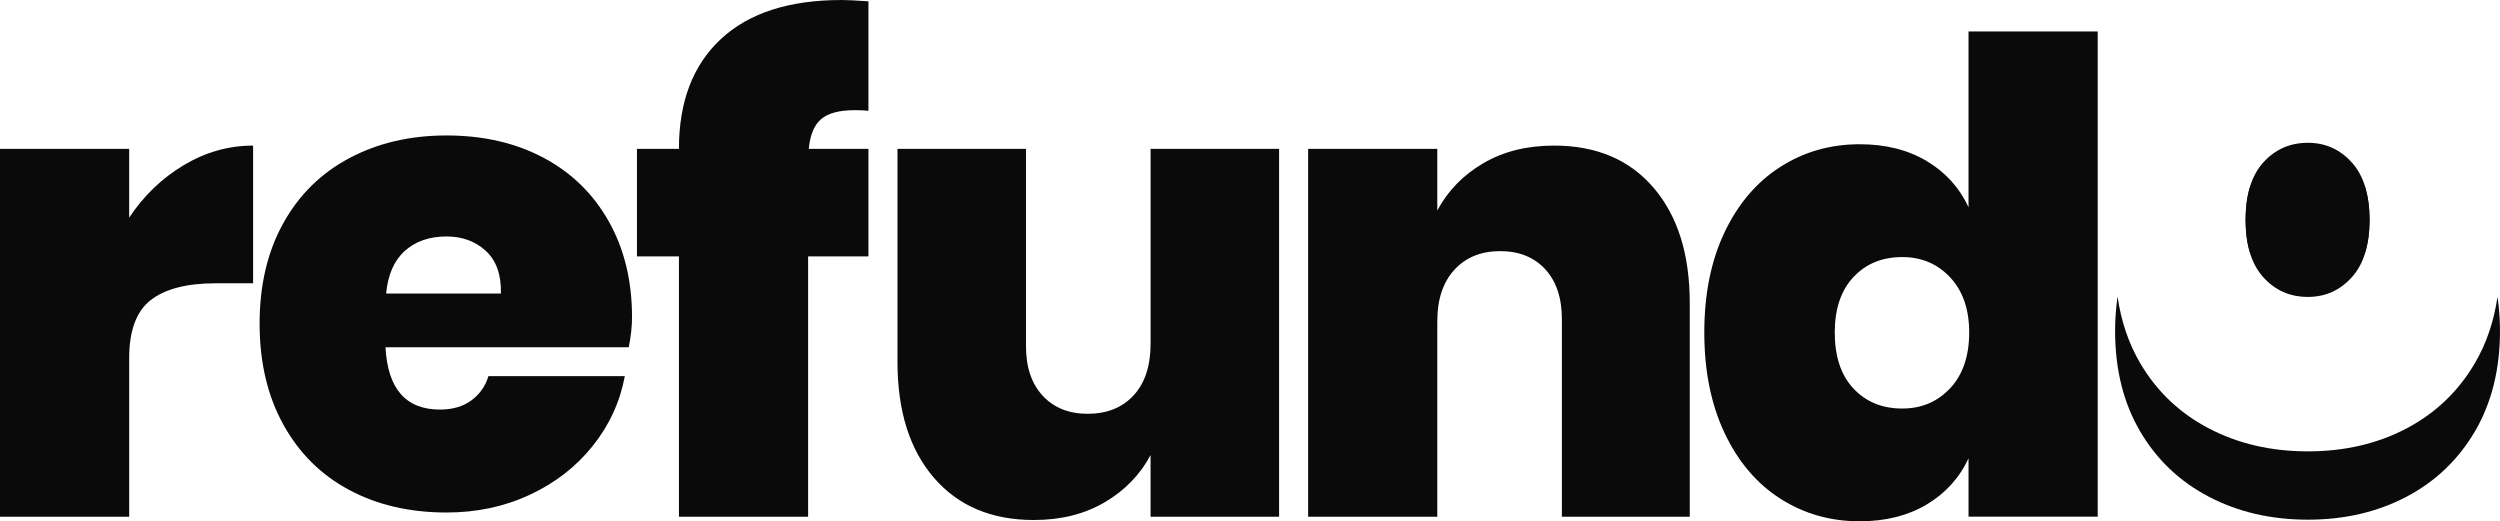
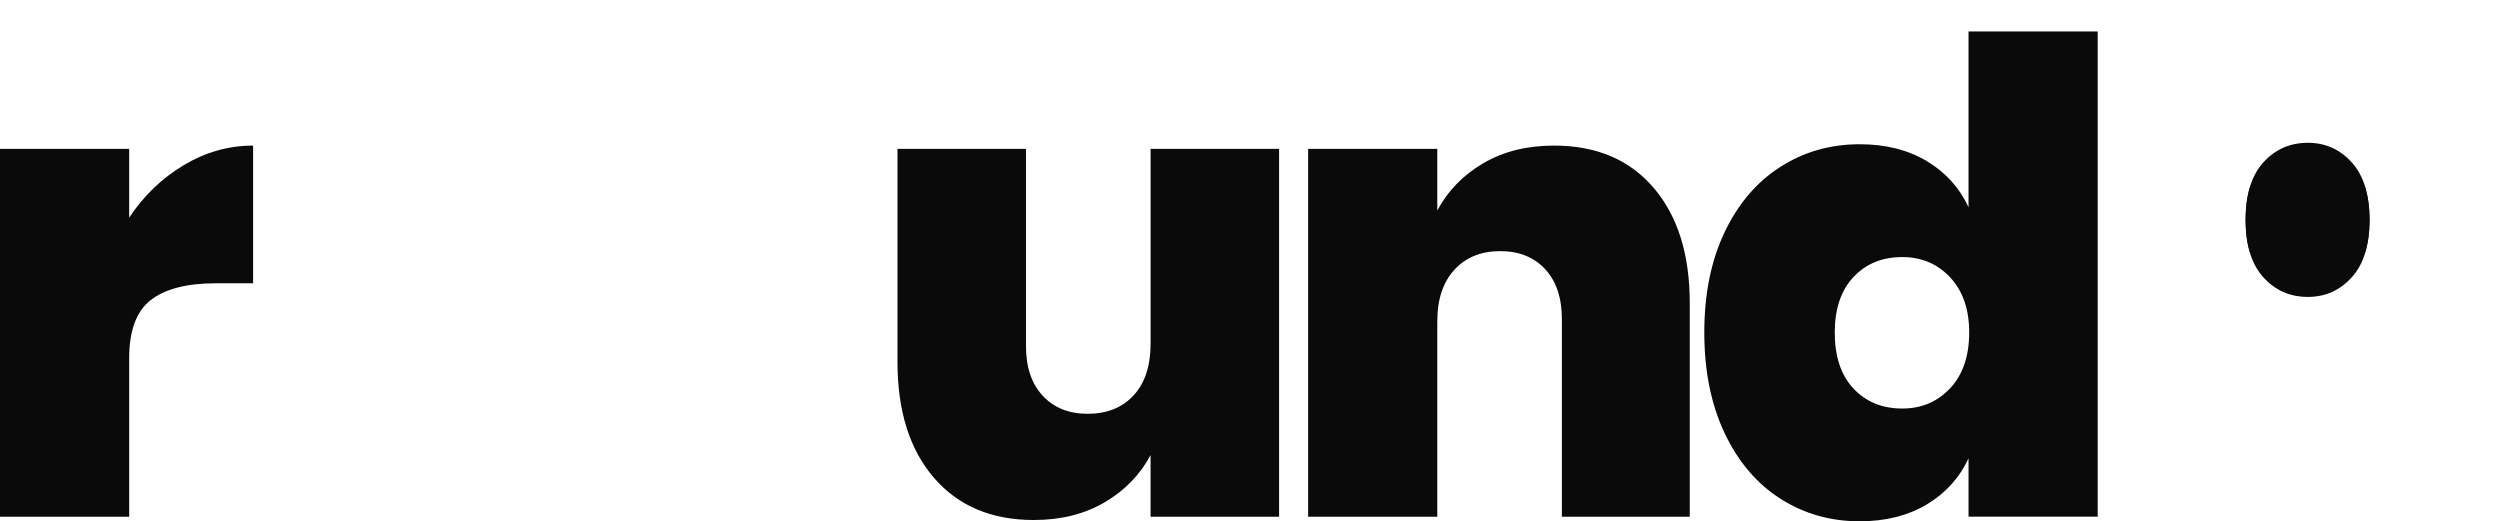
<svg xmlns="http://www.w3.org/2000/svg" id="uuid-d6efec13-76a9-4975-87e3-db6c7f14c789" width="51.985mm" height="10.84mm" viewBox="0 0 147.36 30.727">
  <defs>
    <style>.uuid-881a8def-162d-4c7f-81ce-9936822fff70{fill:#0a0a0a;}</style>
  </defs>
  <path class="uuid-881a8def-162d-4c7f-81ce-9936822fff70" d="M10.822,9.74c1.288-.773,2.654-1.159,4.097-1.159v8.117h-2.203c-1.7,0-2.976.328-3.826.986-.85.657-1.275,1.797-1.275,3.42v9.354H0V8.774h7.614v4.058c.85-1.288,1.919-2.319,3.208-3.092Z" />
-   <path class="uuid-881a8def-162d-4c7f-81ce-9936822fff70" d="M37.062,20.47h-14.339c.129,2.448,1.198,3.671,3.208,3.671.747,0,1.365-.18,1.855-.541.489-.361.824-.837,1.005-1.43h8.039c-.284,1.521-.915,2.893-1.894,4.116-.979,1.224-2.216,2.184-3.71,2.88-1.495.696-3.131,1.043-4.909,1.043-2.164,0-4.078-.444-5.74-1.333s-2.957-2.177-3.884-3.865c-.928-1.687-1.391-3.665-1.391-5.933s.464-4.238,1.391-5.914c.927-1.675,2.228-2.957,3.903-3.846,1.675-.889,3.581-1.334,5.72-1.334,2.164,0,4.071.438,5.72,1.314,1.649.876,2.931,2.125,3.846,3.749.915,1.623,1.372,3.505,1.372,5.643,0,.541-.064,1.134-.193,1.778ZM28.636,14.788c-.618-.567-1.391-.85-2.319-.85-1.005,0-1.823.284-2.454.85-.632.567-.999,1.405-1.102,2.512h6.764c.026-1.108-.271-1.945-.889-2.512Z" />
-   <path class="uuid-881a8def-162d-4c7f-81ce-9936822fff70" d="M50.377,6.494c-.902,0-1.559.174-1.971.522-.412.348-.657.934-.734,1.758h3.517v6.339h-3.556v15.344h-7.614v-15.344h-2.474v-6.339h2.474c0-2.782.824-4.941,2.473-6.474,1.649-1.533,4.02-2.3,7.112-2.3.335,0,.863.026,1.585.077v6.455c-.181-.026-.451-.039-.812-.039Z" />
  <path class="uuid-881a8def-162d-4c7f-81ce-9936822fff70" d="M75.395,8.774v21.683h-7.576v-3.633c-.618,1.16-1.521,2.087-2.705,2.783-1.186.696-2.577,1.044-4.174,1.044-2.5,0-4.464-.831-5.894-2.493-1.43-1.662-2.145-3.936-2.145-6.822v-12.561h7.575v11.634c0,1.237.329,2.21.986,2.918.657.709,1.539,1.063,2.648,1.063,1.134,0,2.035-.361,2.705-1.082.67-.721,1.005-1.739,1.005-3.053v-11.479h7.576Z" />
  <path class="uuid-881a8def-162d-4c7f-81ce-9936822fff70" d="M97.476,11.074c1.417,1.662,2.125,3.923,2.125,6.783v12.6h-7.537v-11.634c0-1.262-.329-2.247-.986-2.957-.657-.708-1.54-1.063-2.648-1.063-1.134,0-2.035.367-2.705,1.102-.67.734-1.005,1.746-1.005,3.034v11.518h-7.614V8.774h7.614v3.633c.618-1.159,1.52-2.087,2.706-2.783,1.185-.696,2.576-1.043,4.174-1.043,2.499,0,4.458.831,5.875,2.493Z" />
  <path class="uuid-881a8def-162d-4c7f-81ce-9936822fff70" d="M113.56,9.489c1.108.657,1.932,1.565,2.473,2.725V1.855h7.614v28.601h-7.614v-3.44c-.541,1.159-1.366,2.068-2.473,2.725-1.108.657-2.422.986-3.942.986-1.727,0-3.285-.444-4.677-1.333s-2.487-2.177-3.285-3.865c-.799-1.687-1.198-3.665-1.198-5.933s.399-4.238,1.198-5.914c.799-1.675,1.894-2.957,3.285-3.846s2.95-1.334,4.677-1.334c1.52,0,2.834.329,3.942.986ZM109.25,16.33c-.734.786-1.102,1.875-1.102,3.266,0,1.417.367,2.519,1.102,3.305s1.694,1.179,2.879,1.179c1.134,0,2.074-.399,2.822-1.198.747-.798,1.121-1.894,1.121-3.285,0-1.365-.374-2.448-1.121-3.247-.748-.799-1.688-1.198-2.822-1.198-1.185,0-2.145.393-2.879,1.179Z" />
  <path class="uuid-881a8def-162d-4c7f-81ce-9936822fff70" d="M138.625,16.342c-.696.773-1.559,1.159-2.589,1.159-1.057,0-1.932-.386-2.628-1.159-.696-.773-1.043-1.894-1.043-3.363,0-.774.098-1.447.285-2.028.174.534.424.992.759,1.364.696.773,1.572,1.159,2.628,1.159,1.03,0,1.894-.386,2.589-1.159.333-.37.581-.824.754-1.352.19.581.29,1.249.29,2.016,0,1.469-.348,2.59-1.044,3.363Z" />
-   <path class="uuid-881a8def-162d-4c7f-81ce-9936822fff70" d="M145.891,21.387c-.979,1.675-2.326,2.963-4.039,3.865-1.714.902-3.653,1.353-5.817,1.353s-4.11-.451-5.836-1.353c-1.726-.902-3.079-2.19-4.058-3.865-.677-1.157-1.114-2.46-1.323-3.9-.093.644-.146,1.313-.146,2.013,0,2.267.489,4.239,1.468,5.913.979,1.675,2.332,2.963,4.058,3.865,1.726.902,3.672,1.353,5.836,1.353s4.103-.451,5.817-1.353c1.713-.902,3.059-2.19,4.039-3.865.979-1.675,1.469-3.646,1.469-5.913,0-.696-.053-1.362-.147-2.004-.21,1.437-.646,2.736-1.322,3.891Z" />
  <path class="uuid-881a8def-162d-4c7f-81ce-9936822fff70" d="M138.625,9.576c-.696-.773-1.559-1.159-2.589-1.159-1.057,0-1.932.386-2.628,1.159-.696.773-1.043,1.894-1.043,3.363,0,.774.098,1.447.285,2.028.174-.534.424-.992.759-1.364.696-.773,1.572-1.159,2.628-1.159,1.03,0,1.894.386,2.589,1.159.333.37.581.824.754,1.352.19-.581.29-1.249.29-2.016,0-1.469-.348-2.59-1.044-3.363Z" />
  <rect class="uuid-881a8def-162d-4c7f-81ce-9936822fff70" x="133.784" y="11.304" width="4.182" height="4.182" />
</svg>